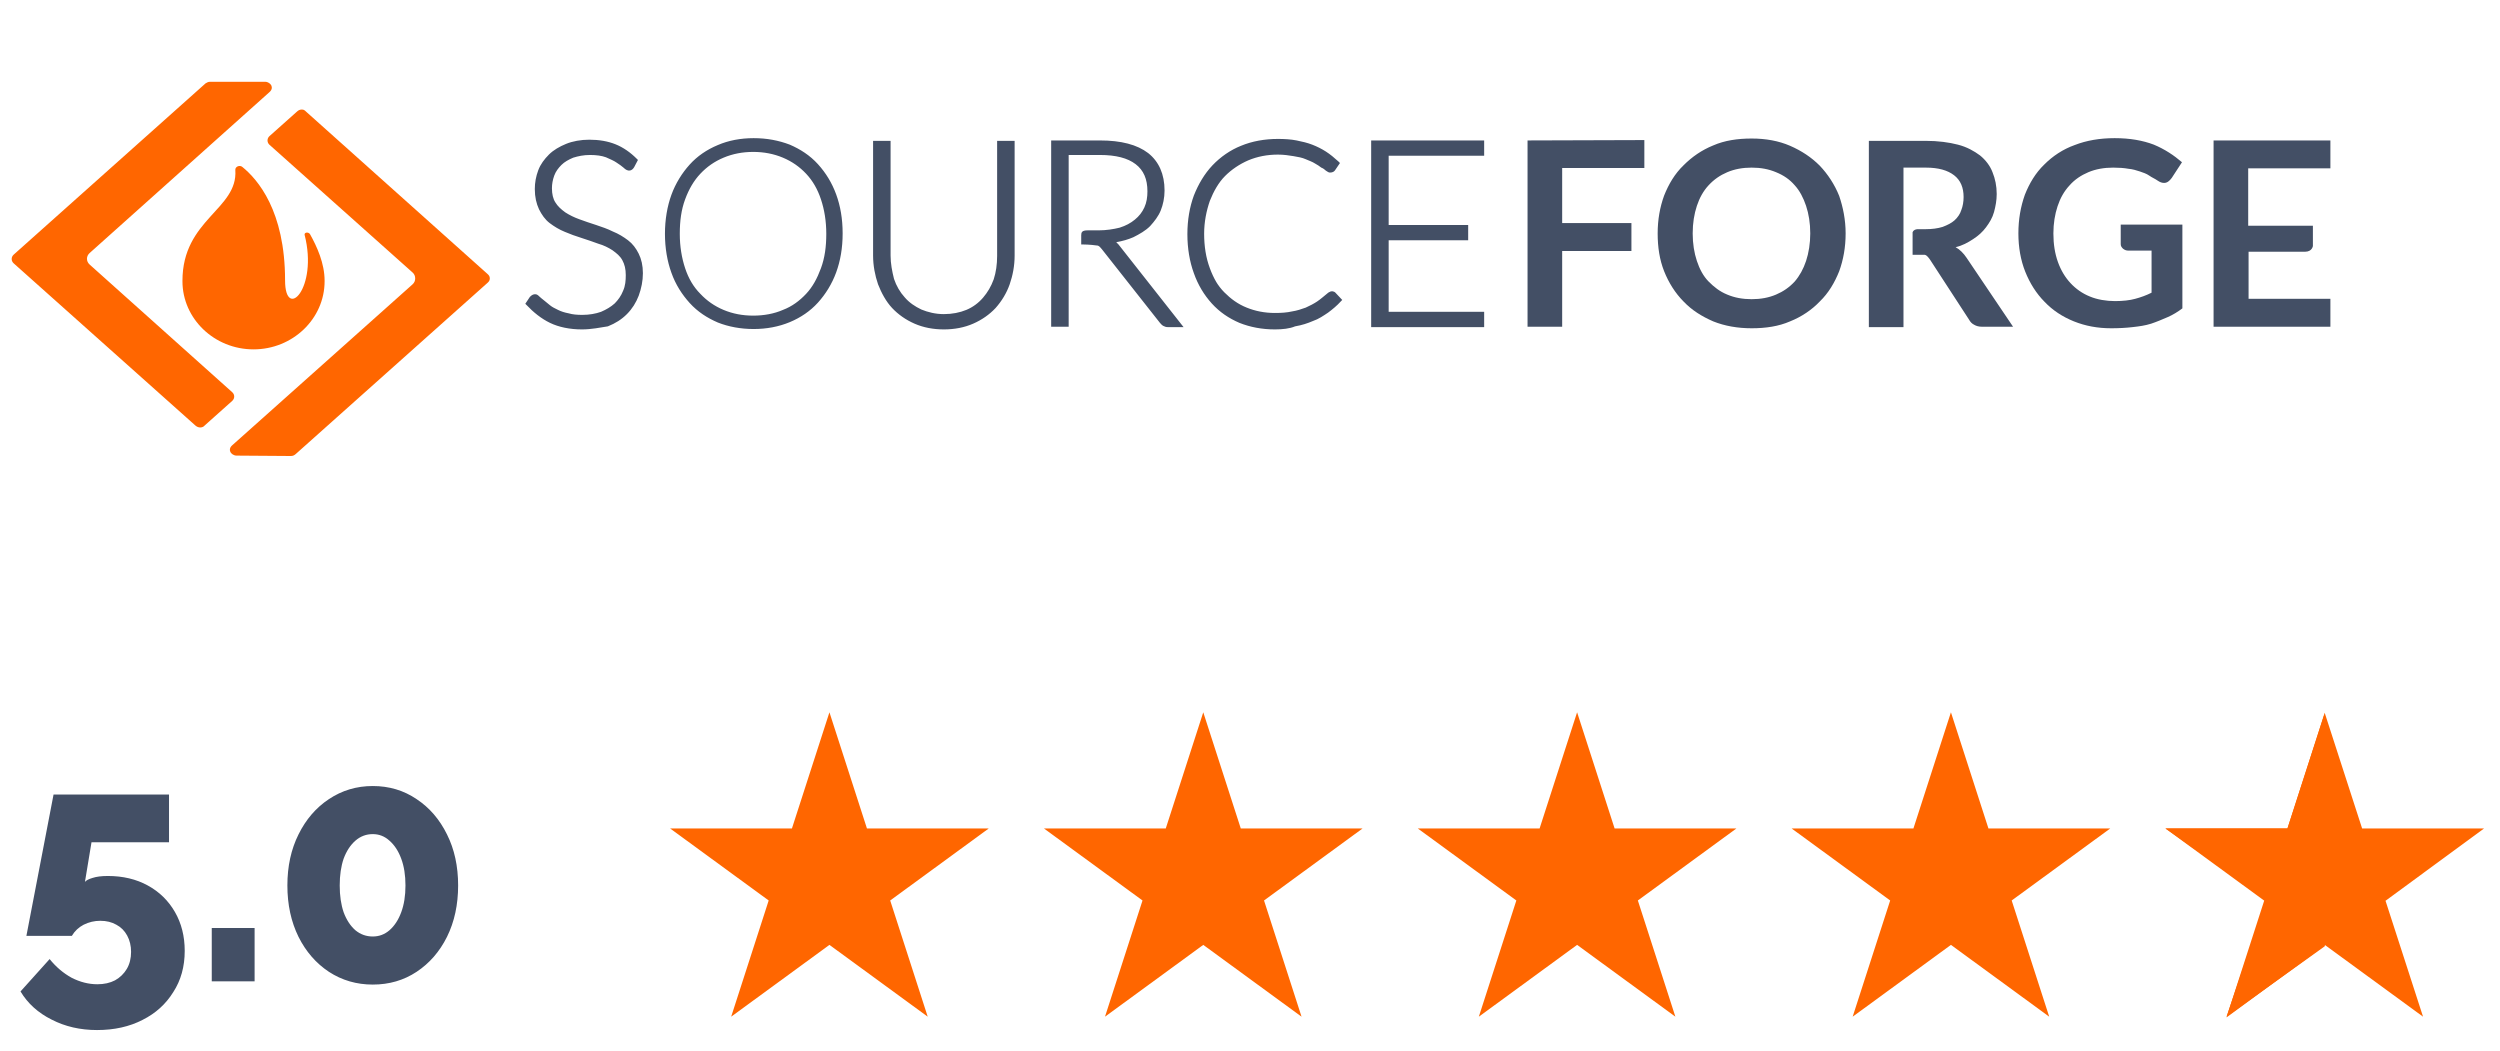
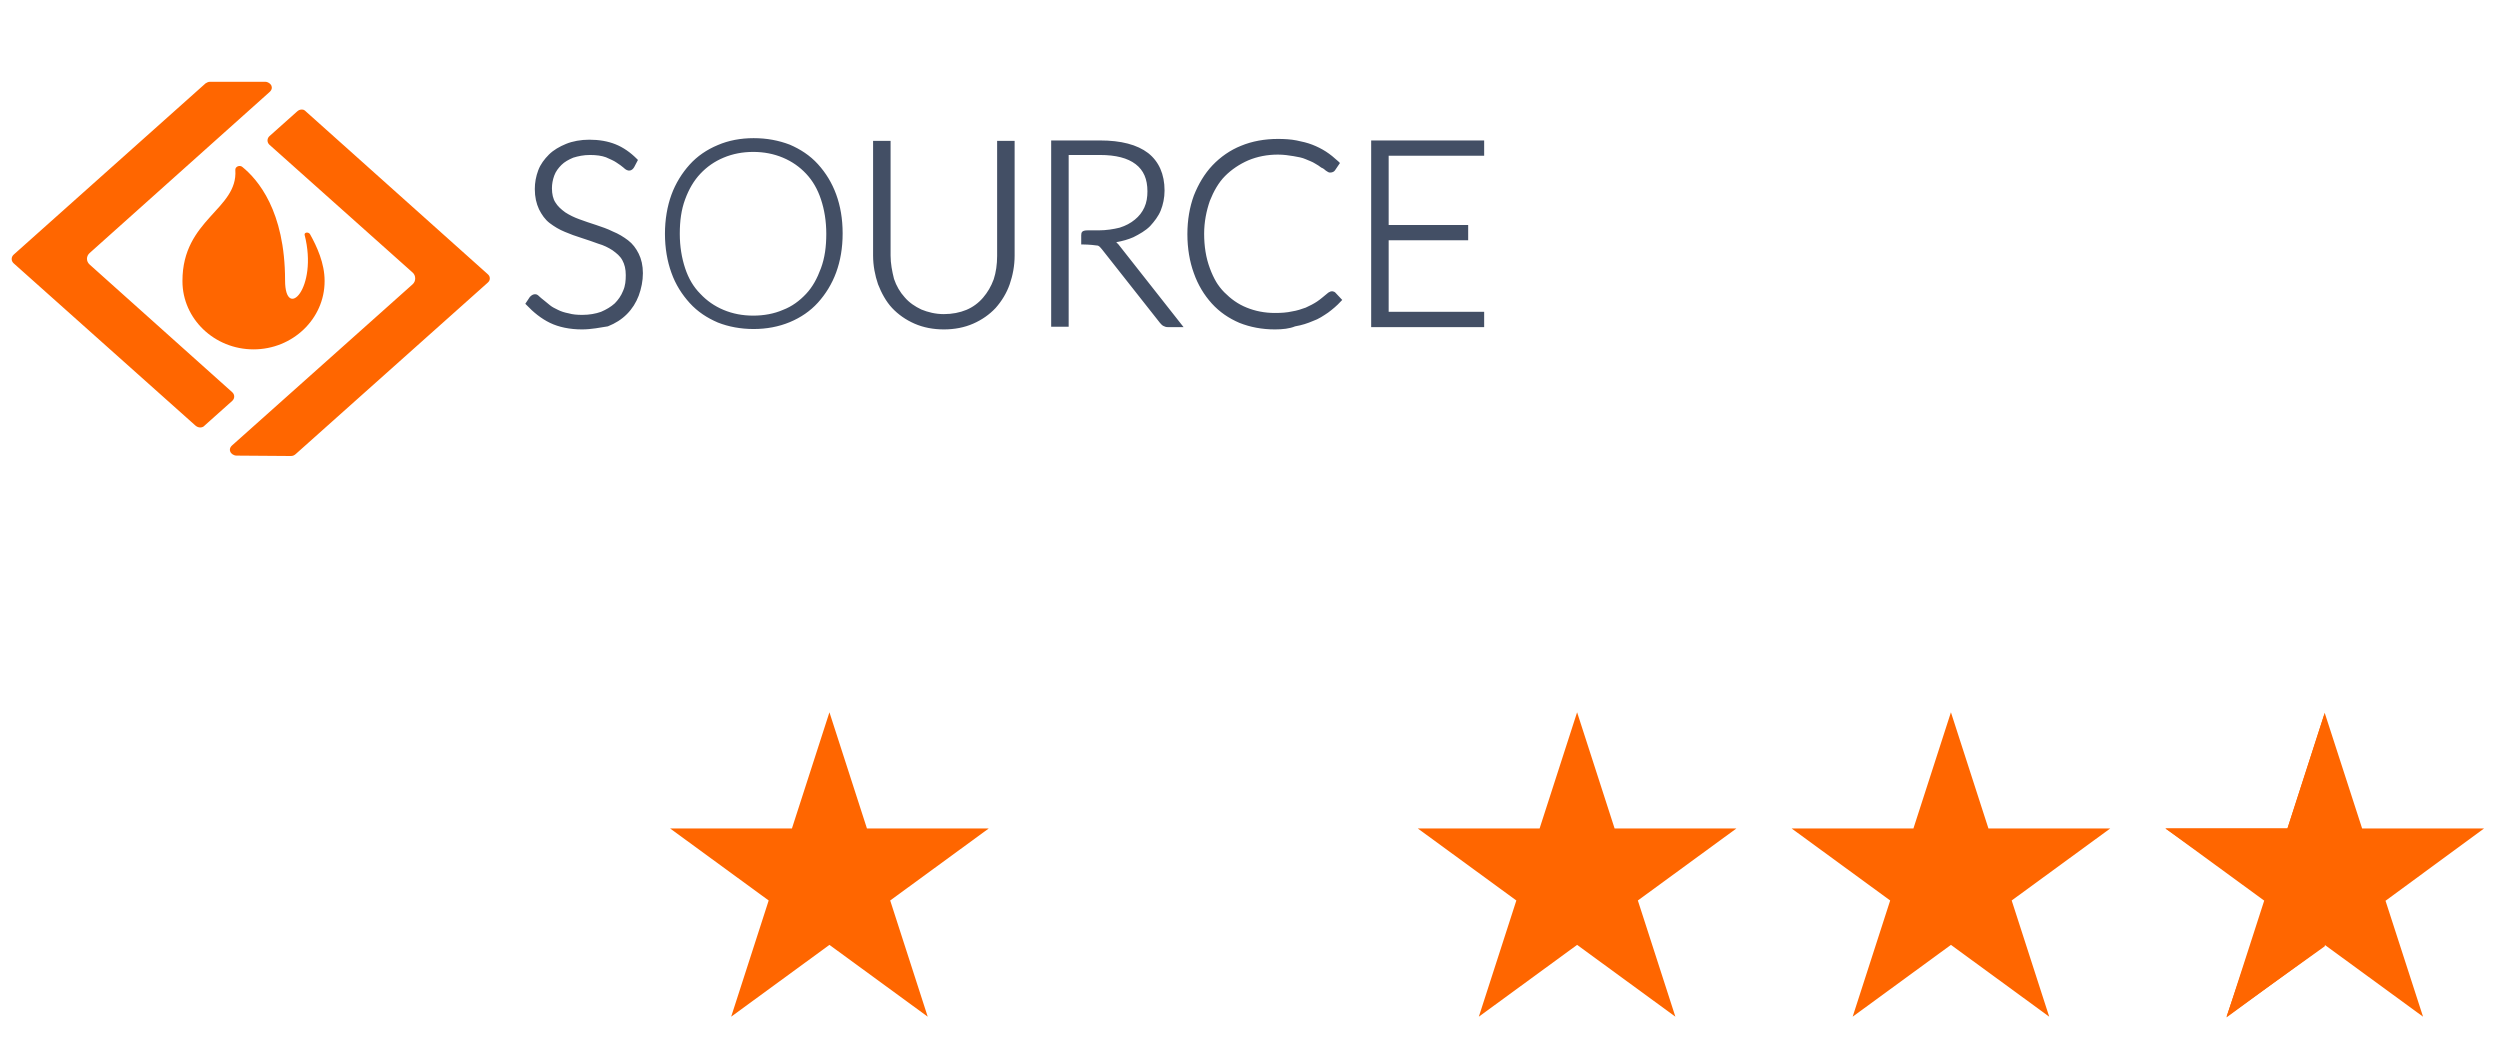
<svg xmlns="http://www.w3.org/2000/svg" width="107" height="45" viewBox="0 0 107 45" fill="none">
  <g clip-path="url(#clip0_664_1034)">
    <path d="M12.201 12.001C12.201 9.014 11.022 7.674 10.376 7.148C10.262 7.046 10.053 7.131 10.072 7.284C10.186 8.964 7.809 9.388 7.809 12.018V12.035C7.809 13.647 9.178 14.953 10.851 14.953C12.524 14.953 13.893 13.647 13.893 12.035V12.018C13.893 11.271 13.569 10.559 13.265 10.016C13.189 9.914 13.018 9.948 13.037 10.05C13.626 12.357 12.201 13.748 12.201 12.001ZM8.57 18.296C8.494 18.296 8.418 18.262 8.361 18.211L0.586 11.271C0.471 11.169 0.471 11 0.586 10.898L8.798 3.568C8.855 3.534 8.912 3.5 8.988 3.5H11.345C11.478 3.5 11.573 3.585 11.611 3.653C11.649 3.738 11.649 3.839 11.535 3.941L3.836 10.83C3.684 10.966 3.684 11.186 3.836 11.322L9.938 16.786C10.053 16.887 10.053 17.057 9.938 17.159L8.76 18.211C8.722 18.262 8.646 18.296 8.57 18.296ZM10.129 19.5C9.995 19.5 9.9 19.416 9.862 19.348C9.824 19.263 9.824 19.161 9.938 19.059L17.656 12.171C17.733 12.103 17.77 12.018 17.77 11.916C17.77 11.814 17.733 11.729 17.656 11.661L11.535 6.198C11.421 6.096 11.421 5.926 11.535 5.825L12.714 4.773C12.771 4.722 12.828 4.688 12.923 4.688C13.018 4.688 13.056 4.739 13.113 4.79L20.869 11.729C20.926 11.78 20.964 11.831 20.964 11.916C20.964 12.001 20.926 12.052 20.869 12.103L12.657 19.433C12.6 19.483 12.543 19.517 12.448 19.517L10.129 19.5Z" fill="#FF6600" />
    <path d="M27.043 7.059C27.011 7.125 26.962 7.157 26.897 7.157C26.848 7.157 26.799 7.125 26.718 7.059C26.636 6.994 26.538 6.912 26.424 6.83C26.294 6.732 26.148 6.666 25.952 6.601C25.757 6.519 25.512 6.502 25.236 6.502C24.959 6.502 24.715 6.552 24.486 6.617C24.275 6.699 24.096 6.814 23.949 6.944C23.802 7.075 23.689 7.239 23.623 7.419C23.542 7.599 23.509 7.796 23.509 7.992C23.509 8.271 23.575 8.467 23.672 8.647C23.77 8.811 23.933 8.958 24.128 9.089C24.307 9.204 24.519 9.318 24.763 9.384C25.008 9.482 25.236 9.548 25.48 9.629C25.724 9.711 25.952 9.793 26.196 9.908C26.441 10.006 26.636 10.137 26.832 10.268C27.027 10.399 27.157 10.595 27.288 10.808C27.385 11.021 27.45 11.283 27.45 11.61C27.45 11.938 27.385 12.249 27.288 12.527C27.19 12.805 27.011 13.067 26.815 13.28C26.62 13.493 26.343 13.657 26.034 13.788C25.724 13.902 25.382 13.968 24.991 13.968C24.486 13.968 24.03 13.87 23.672 13.69C23.298 13.509 22.988 13.248 22.695 12.936L22.793 12.691C22.842 12.625 22.89 12.609 22.939 12.609C22.972 12.609 23.021 12.625 23.053 12.675C23.102 12.724 23.167 12.773 23.233 12.838C23.314 12.904 23.395 12.969 23.509 13.051C23.623 13.133 23.737 13.198 23.868 13.264C23.998 13.329 24.145 13.378 24.324 13.428C24.503 13.477 24.698 13.493 24.926 13.493C25.236 13.493 25.512 13.444 25.757 13.362C26.001 13.264 26.213 13.133 26.376 12.986C26.538 12.838 26.669 12.625 26.766 12.412C26.864 12.183 26.897 11.954 26.897 11.709C26.897 11.43 26.832 11.217 26.734 11.037C26.636 10.857 26.473 10.71 26.278 10.579C26.099 10.464 25.887 10.35 25.643 10.284C25.398 10.202 25.171 10.12 24.926 10.039C24.682 9.957 24.454 9.875 24.21 9.777C23.965 9.678 23.77 9.564 23.575 9.417C23.395 9.269 23.249 9.089 23.119 8.86C23.021 8.631 22.956 8.369 22.956 8.025C22.956 7.763 23.005 7.517 23.102 7.272C23.2 7.026 23.346 6.814 23.542 6.617C23.737 6.437 23.965 6.29 24.242 6.159C24.519 6.06 24.845 5.995 25.203 5.995C25.61 5.995 25.968 6.06 26.294 6.191C26.604 6.322 26.913 6.519 27.174 6.781L27.043 7.059ZM24.91 14.099C24.389 14.099 23.916 14.001 23.542 13.82C23.167 13.64 22.825 13.362 22.532 13.051L22.483 13.002L22.679 12.707C22.776 12.609 22.842 12.593 22.907 12.593C22.972 12.593 23.021 12.625 23.086 12.691C23.135 12.74 23.2 12.789 23.281 12.854C23.363 12.92 23.444 12.986 23.542 13.067C23.64 13.149 23.754 13.198 23.884 13.264C24.014 13.329 24.161 13.378 24.34 13.411C24.503 13.46 24.698 13.477 24.926 13.477C25.219 13.477 25.496 13.428 25.724 13.346C25.952 13.248 26.148 13.133 26.31 12.986C26.457 12.838 26.587 12.658 26.669 12.445C26.766 12.232 26.783 12.003 26.783 11.774C26.783 11.512 26.734 11.316 26.636 11.136C26.538 10.956 26.392 10.841 26.213 10.71C26.034 10.595 25.838 10.497 25.61 10.432C25.382 10.35 25.154 10.268 24.894 10.186C24.633 10.104 24.405 10.022 24.177 9.924C23.933 9.826 23.721 9.695 23.526 9.548C23.33 9.4 23.184 9.187 23.07 8.958C22.956 8.713 22.89 8.434 22.89 8.09C22.89 7.812 22.939 7.55 23.037 7.288C23.135 7.026 23.298 6.814 23.493 6.617C23.689 6.421 23.949 6.273 24.226 6.159C24.503 6.044 24.861 5.979 25.219 5.979C25.643 5.979 26.017 6.044 26.343 6.175C26.669 6.306 26.978 6.519 27.255 6.797L27.304 6.846L27.141 7.157C27.043 7.321 26.88 7.37 26.685 7.174C26.604 7.108 26.522 7.043 26.392 6.961C26.278 6.879 26.115 6.814 25.936 6.732C25.757 6.666 25.529 6.633 25.252 6.633C24.975 6.633 24.747 6.683 24.535 6.748C24.34 6.83 24.161 6.928 24.03 7.059C23.9 7.19 23.786 7.337 23.721 7.517C23.656 7.698 23.623 7.878 23.623 8.058C23.623 8.303 23.672 8.516 23.77 8.663C23.868 8.827 24.014 8.958 24.193 9.089C24.372 9.204 24.568 9.302 24.796 9.384C25.024 9.466 25.252 9.548 25.512 9.629C25.757 9.711 26.001 9.793 26.229 9.908C26.473 10.006 26.685 10.137 26.88 10.284C27.076 10.432 27.222 10.628 27.336 10.857C27.45 11.086 27.516 11.365 27.516 11.692C27.516 12.02 27.45 12.347 27.336 12.658C27.222 12.953 27.06 13.215 26.832 13.444C26.604 13.673 26.343 13.837 26.017 13.968C25.692 14.017 25.317 14.099 24.91 14.099ZM22.744 12.969C23.005 13.248 23.298 13.477 23.64 13.64C23.998 13.82 24.438 13.919 24.926 13.919C25.301 13.919 25.643 13.853 25.936 13.739C26.229 13.624 26.473 13.46 26.685 13.264C26.88 13.067 27.043 12.805 27.141 12.543C27.239 12.265 27.304 11.97 27.304 11.659C27.304 11.365 27.239 11.103 27.157 10.89C27.06 10.694 26.913 10.513 26.734 10.383C26.555 10.252 26.359 10.12 26.131 10.022C25.903 9.924 25.675 9.842 25.431 9.744C25.187 9.662 24.959 9.58 24.715 9.498C24.47 9.4 24.259 9.302 24.063 9.187C23.868 9.073 23.721 8.909 23.607 8.729C23.493 8.549 23.428 8.303 23.428 8.025C23.428 7.812 23.477 7.599 23.542 7.403C23.607 7.206 23.737 7.026 23.884 6.895C24.03 6.748 24.226 6.617 24.454 6.552C24.682 6.453 24.942 6.437 25.236 6.437C25.529 6.437 25.773 6.47 25.985 6.535C26.18 6.617 26.359 6.683 26.473 6.781C26.604 6.879 26.718 6.944 26.783 7.026C26.88 7.108 26.897 7.108 26.897 7.108C26.913 7.108 26.946 7.108 26.962 7.059L27.06 6.863C26.815 6.633 26.555 6.453 26.262 6.339C25.952 6.224 25.61 6.159 25.219 6.159C24.877 6.159 24.568 6.224 24.291 6.322C24.014 6.421 23.802 6.584 23.623 6.748C23.444 6.928 23.314 7.125 23.2 7.37C23.102 7.599 23.07 7.829 23.07 8.09C23.07 8.402 23.135 8.68 23.233 8.893C23.33 9.105 23.477 9.286 23.656 9.417C23.835 9.548 24.03 9.678 24.259 9.76C24.486 9.859 24.715 9.94 24.959 10.022C25.203 10.104 25.431 10.17 25.675 10.268C25.92 10.366 26.131 10.448 26.327 10.579C26.522 10.694 26.685 10.857 26.783 11.054C26.897 11.25 26.962 11.496 26.962 11.79C26.962 12.069 26.913 12.298 26.832 12.543C26.734 12.789 26.604 12.986 26.424 13.149C26.245 13.313 26.034 13.444 25.773 13.559C25.512 13.657 25.236 13.706 24.926 13.706C24.698 13.706 24.486 13.673 24.291 13.624C24.112 13.575 23.949 13.526 23.819 13.46C23.689 13.395 23.542 13.329 23.444 13.231C23.346 13.149 23.249 13.084 23.167 13.018C23.086 12.953 23.037 12.904 22.988 12.854C22.939 12.805 22.907 12.805 22.907 12.805C22.89 12.805 22.858 12.805 22.825 12.854L22.744 12.969ZM35.951 10.006C35.951 10.612 35.854 11.152 35.675 11.643C35.495 12.134 35.235 12.56 34.909 12.904C34.583 13.248 34.193 13.526 33.737 13.722C33.281 13.919 32.776 14.001 32.222 14.001C31.685 14.001 31.18 13.902 30.724 13.722C30.268 13.526 29.893 13.264 29.551 12.904C29.226 12.56 28.965 12.134 28.786 11.643C28.607 11.152 28.509 10.612 28.509 10.006C28.509 9.4 28.607 8.86 28.786 8.369C28.965 7.878 29.226 7.452 29.551 7.108C29.877 6.764 30.268 6.486 30.724 6.29C31.18 6.093 31.685 6.011 32.222 6.011C32.776 6.011 33.281 6.11 33.737 6.29C34.193 6.486 34.567 6.748 34.909 7.108C35.235 7.452 35.495 7.878 35.675 8.369C35.854 8.86 35.951 9.4 35.951 10.006ZM35.365 10.006C35.365 9.466 35.284 8.975 35.137 8.533C34.99 8.09 34.779 7.73 34.502 7.436C34.225 7.141 33.899 6.912 33.509 6.748C33.118 6.584 32.694 6.502 32.238 6.502C31.782 6.502 31.359 6.584 30.968 6.748C30.577 6.912 30.252 7.141 29.975 7.436C29.698 7.73 29.486 8.09 29.323 8.533C29.16 8.975 29.095 9.449 29.095 10.006C29.095 10.546 29.177 11.037 29.323 11.479C29.47 11.921 29.681 12.281 29.975 12.576C30.252 12.871 30.577 13.1 30.968 13.264C31.359 13.428 31.782 13.509 32.238 13.509C32.694 13.509 33.134 13.428 33.509 13.264C33.899 13.117 34.225 12.871 34.502 12.576C34.779 12.281 34.974 11.921 35.137 11.479C35.3 11.037 35.365 10.563 35.365 10.006ZM32.255 14.082C31.701 14.082 31.18 13.984 30.724 13.804C30.268 13.608 29.861 13.346 29.519 12.969C29.193 12.609 28.916 12.183 28.737 11.676C28.558 11.185 28.46 10.612 28.46 10.006C28.46 9.4 28.558 8.827 28.737 8.336C28.916 7.845 29.193 7.403 29.519 7.043C29.844 6.683 30.252 6.404 30.724 6.208C31.18 6.011 31.701 5.913 32.255 5.913C32.825 5.913 33.329 6.011 33.802 6.191C34.258 6.388 34.665 6.65 35.007 7.026C35.349 7.403 35.609 7.829 35.788 8.32C35.968 8.811 36.065 9.367 36.065 9.99C36.065 10.612 35.968 11.168 35.788 11.659C35.609 12.151 35.333 12.593 35.007 12.953C34.681 13.313 34.274 13.591 33.802 13.788C33.329 13.984 32.808 14.082 32.255 14.082ZM32.255 6.11C31.733 6.11 31.245 6.208 30.789 6.388C30.349 6.568 29.958 6.846 29.649 7.174C29.34 7.501 29.079 7.927 28.916 8.402C28.737 8.876 28.639 9.417 28.639 10.006C28.639 10.595 28.737 11.136 28.916 11.61C29.095 12.085 29.34 12.494 29.649 12.838C29.958 13.166 30.349 13.444 30.789 13.624C31.229 13.804 31.717 13.902 32.255 13.902C32.792 13.902 33.281 13.804 33.72 13.624C34.16 13.444 34.551 13.166 34.86 12.838C35.17 12.511 35.43 12.085 35.593 11.627C35.772 11.152 35.87 10.612 35.87 10.022C35.87 9.433 35.772 8.893 35.593 8.418C35.414 7.943 35.17 7.534 34.86 7.19C34.551 6.863 34.16 6.584 33.72 6.404C33.281 6.191 32.792 6.11 32.255 6.11ZM40.397 13.509C40.772 13.509 41.097 13.444 41.407 13.313C41.7 13.182 41.944 13.002 42.156 12.773C42.368 12.543 42.514 12.265 42.612 11.954C42.71 11.643 42.775 11.299 42.775 10.939V6.11H43.329V10.939C43.329 11.381 43.247 11.774 43.117 12.151C42.987 12.527 42.791 12.838 42.531 13.133C42.27 13.411 41.961 13.624 41.602 13.788C41.244 13.935 40.821 14.033 40.381 14.033C39.925 14.033 39.518 13.951 39.16 13.788C38.801 13.624 38.492 13.411 38.231 13.133C37.971 12.854 37.776 12.527 37.645 12.151C37.515 11.774 37.433 11.365 37.433 10.939V6.11H38.003V10.923C38.003 11.283 38.068 11.627 38.166 11.938C38.264 12.249 38.443 12.527 38.622 12.756C38.834 12.986 39.078 13.166 39.371 13.297C39.681 13.444 40.023 13.509 40.397 13.509ZM40.397 14.099C39.941 14.099 39.518 14.017 39.143 13.853C38.769 13.69 38.443 13.46 38.182 13.182C37.922 12.904 37.727 12.543 37.58 12.167C37.45 11.79 37.368 11.365 37.368 10.939V6.028H38.117V10.939C38.117 11.283 38.182 11.61 38.264 11.938C38.362 12.232 38.524 12.511 38.72 12.724C38.915 12.953 39.16 13.117 39.436 13.248C39.713 13.362 40.039 13.444 40.397 13.444C40.755 13.444 41.081 13.378 41.358 13.264C41.635 13.149 41.879 12.969 42.075 12.74C42.27 12.511 42.417 12.265 42.531 11.954C42.628 11.659 42.677 11.316 42.677 10.956V6.028H43.426V10.939C43.426 11.381 43.345 11.79 43.215 12.167C43.084 12.543 42.873 12.887 42.612 13.182C42.352 13.46 42.026 13.69 41.651 13.853C41.277 14.017 40.853 14.099 40.397 14.099ZM37.531 6.191V10.923C37.531 11.348 37.596 11.741 37.727 12.101C37.857 12.462 38.036 12.773 38.297 13.051C38.541 13.329 38.834 13.526 39.192 13.69C39.534 13.837 39.941 13.919 40.397 13.919C40.837 13.919 41.228 13.837 41.602 13.69C41.944 13.542 42.254 13.329 42.498 13.051C42.742 12.773 42.938 12.462 43.068 12.101C43.198 11.741 43.264 11.348 43.264 10.923V6.191H42.889V10.923C42.889 11.299 42.824 11.643 42.726 11.97C42.628 12.298 42.449 12.593 42.238 12.822C42.026 13.067 41.765 13.264 41.456 13.395C41.147 13.526 40.804 13.608 40.43 13.608C40.039 13.608 39.697 13.526 39.404 13.395C39.111 13.264 38.834 13.067 38.622 12.822C38.41 12.576 38.248 12.298 38.15 11.97C38.052 11.659 37.987 11.299 37.987 10.923V6.191H37.531ZM46.553 9.957C46.7 9.957 46.684 9.957 46.684 9.957H47.009C47.351 9.957 47.66 9.908 47.938 9.842C48.214 9.744 48.442 9.646 48.621 9.482C48.817 9.335 48.947 9.138 49.061 8.925C49.159 8.713 49.208 8.467 49.208 8.189C49.208 7.632 49.029 7.223 48.67 6.961C48.312 6.683 47.791 6.552 47.091 6.552H45.674V9.973V10.399V13.935H45.104V6.126H47.074C47.97 6.126 48.638 6.306 49.077 6.65C49.533 6.994 49.729 7.501 49.729 8.189C49.729 8.483 49.68 8.762 49.582 9.007C49.484 9.253 49.322 9.466 49.126 9.662C48.931 9.842 48.703 10.006 48.442 10.12C48.165 10.235 47.856 10.317 47.53 10.366C47.628 10.432 47.693 10.497 47.775 10.595L50.446 13.968H49.957C49.892 13.968 49.859 13.951 49.81 13.935C49.761 13.919 49.712 13.87 49.696 13.837L47.221 10.612C47.156 10.53 47.091 10.481 47.026 10.448C46.944 10.415 46.521 10.399 46.374 10.399C46.374 10.006 46.423 9.957 46.553 9.957ZM50.657 14.001H49.989C49.908 14.001 49.859 13.984 49.794 13.951C49.729 13.919 49.696 13.87 49.647 13.82L47.156 10.661C47.091 10.579 47.058 10.546 46.993 10.513C46.928 10.497 46.569 10.464 46.374 10.464H46.276V10.071C46.276 9.94 46.309 9.859 46.553 9.859C46.684 9.859 46.7 9.859 46.7 9.859H47.026C47.351 9.859 47.66 9.809 47.921 9.744C48.182 9.662 48.393 9.548 48.572 9.4C48.752 9.253 48.882 9.089 48.98 8.876C49.077 8.663 49.11 8.434 49.11 8.189C49.11 7.665 48.947 7.288 48.605 7.026C48.263 6.764 47.758 6.633 47.074 6.633H45.739V13.984H44.99V6.011H47.074C47.986 6.011 48.67 6.191 49.142 6.552C49.598 6.912 49.843 7.452 49.843 8.156C49.843 8.467 49.778 8.762 49.68 9.007C49.582 9.253 49.403 9.482 49.224 9.678C49.029 9.875 48.768 10.022 48.507 10.153C48.279 10.252 48.051 10.317 47.775 10.366C47.807 10.399 47.84 10.432 47.872 10.464L50.657 14.001ZM46.455 10.284C46.618 10.284 46.96 10.301 47.058 10.35C47.156 10.399 47.221 10.448 47.302 10.546L49.794 13.706C49.826 13.755 49.859 13.788 49.892 13.804C49.924 13.82 49.957 13.837 49.989 13.837H50.283L47.709 10.612C47.644 10.514 47.579 10.464 47.498 10.415L47.27 10.284L47.547 10.252C47.872 10.219 48.182 10.153 48.426 10.022C48.687 9.908 48.898 9.76 49.093 9.58C49.273 9.4 49.419 9.204 49.517 8.958C49.615 8.713 49.663 8.467 49.663 8.172C49.663 7.517 49.452 7.043 49.029 6.715C48.605 6.388 47.954 6.224 47.091 6.224H45.201V13.82H45.576V6.453H47.091C47.791 6.453 48.345 6.584 48.719 6.879C49.11 7.157 49.305 7.599 49.305 8.189C49.305 8.467 49.24 8.729 49.159 8.958C49.061 9.187 48.898 9.384 48.703 9.548C48.507 9.711 48.263 9.826 47.986 9.924C47.709 10.022 47.384 10.055 47.026 10.055H46.7C46.684 10.055 46.667 10.055 46.569 10.055C46.521 10.055 46.472 10.055 46.455 10.284ZM57.041 12.593C57.074 12.593 57.122 12.609 57.139 12.642L57.367 12.887C57.204 13.051 57.041 13.215 56.846 13.346C56.65 13.477 56.438 13.608 56.21 13.69C55.983 13.788 55.738 13.853 55.478 13.919C55.2 13.984 54.908 14.001 54.598 14.001C54.061 14.001 53.572 13.902 53.116 13.722C52.66 13.526 52.285 13.264 51.96 12.904C51.651 12.56 51.39 12.134 51.211 11.643C51.032 11.152 50.934 10.612 50.934 10.006C50.934 9.417 51.032 8.876 51.211 8.385C51.39 7.894 51.667 7.485 51.992 7.125C52.318 6.781 52.725 6.502 53.197 6.306C53.654 6.11 54.191 6.028 54.745 6.028C55.022 6.028 55.282 6.044 55.526 6.093C55.771 6.142 55.983 6.191 56.178 6.273C56.389 6.355 56.569 6.453 56.748 6.568C56.927 6.683 57.106 6.83 57.269 6.977L57.106 7.223C57.074 7.272 57.025 7.288 56.976 7.288C56.943 7.288 56.894 7.272 56.862 7.223C56.829 7.174 56.748 7.125 56.666 7.075C56.585 7.01 56.487 6.961 56.389 6.895C56.292 6.814 56.145 6.764 55.983 6.715C55.836 6.65 55.657 6.617 55.445 6.568C55.25 6.519 55.005 6.502 54.761 6.502C54.288 6.502 53.849 6.584 53.458 6.748C53.067 6.912 52.725 7.141 52.448 7.452C52.172 7.747 51.943 8.123 51.781 8.549C51.618 8.975 51.537 9.466 51.537 10.006C51.537 10.563 51.618 11.037 51.781 11.479C51.943 11.921 52.155 12.281 52.432 12.576C52.709 12.871 53.051 13.1 53.425 13.264C53.8 13.428 54.224 13.509 54.647 13.509C54.924 13.509 55.168 13.493 55.396 13.444C55.624 13.411 55.82 13.346 55.999 13.28C56.178 13.198 56.357 13.117 56.504 13.002C56.666 12.904 56.813 12.773 56.959 12.625C56.976 12.609 56.992 12.593 57.008 12.593C56.992 12.609 57.025 12.593 57.041 12.593ZM54.566 14.099C54.012 14.099 53.507 14.001 53.051 13.82C52.595 13.624 52.204 13.362 51.862 12.986C51.537 12.625 51.276 12.2 51.097 11.692C50.917 11.201 50.82 10.628 50.82 10.022C50.82 9.417 50.917 8.86 51.097 8.369C51.292 7.878 51.553 7.436 51.895 7.075C52.237 6.715 52.66 6.421 53.116 6.24C53.588 6.044 54.126 5.946 54.696 5.946C54.973 5.946 55.25 5.962 55.494 6.011C55.738 6.06 55.95 6.11 56.162 6.191C56.373 6.273 56.569 6.371 56.748 6.486C56.927 6.601 57.106 6.748 57.285 6.912L57.35 6.977L57.139 7.288C57.106 7.337 57.041 7.386 56.927 7.386C56.862 7.386 56.829 7.354 56.748 7.305C56.699 7.256 56.634 7.206 56.552 7.174C56.471 7.108 56.389 7.059 56.276 6.994C56.178 6.928 56.031 6.879 55.885 6.814C55.738 6.748 55.559 6.715 55.363 6.683C55.168 6.65 54.94 6.617 54.696 6.617C54.24 6.617 53.816 6.699 53.425 6.863C53.051 7.026 52.709 7.256 52.432 7.534C52.155 7.812 51.943 8.189 51.781 8.598C51.634 9.024 51.537 9.498 51.537 10.006C51.537 10.546 51.618 11.021 51.764 11.447C51.911 11.872 52.123 12.232 52.4 12.511C52.676 12.789 52.986 13.018 53.36 13.166C53.719 13.313 54.126 13.395 54.566 13.395C54.842 13.395 55.087 13.378 55.298 13.329C55.51 13.297 55.705 13.231 55.885 13.166C56.064 13.084 56.226 13.002 56.373 12.904C56.52 12.805 56.666 12.675 56.829 12.543C56.862 12.511 56.878 12.511 56.911 12.494C56.992 12.445 57.106 12.462 57.171 12.543L57.448 12.838L57.383 12.904C57.22 13.084 57.041 13.231 56.846 13.378C56.65 13.509 56.438 13.657 56.194 13.739C55.966 13.837 55.722 13.919 55.429 13.968C55.2 14.066 54.891 14.099 54.566 14.099ZM54.728 6.11C54.175 6.11 53.67 6.208 53.214 6.388C52.758 6.568 52.367 6.846 52.041 7.19C51.716 7.534 51.455 7.943 51.276 8.418C51.097 8.893 50.999 9.433 50.999 10.006C50.999 10.579 51.097 11.136 51.276 11.61C51.455 12.085 51.7 12.494 52.009 12.838C52.318 13.166 52.693 13.444 53.133 13.624C53.572 13.804 54.044 13.902 54.566 13.902C54.875 13.902 55.168 13.87 55.429 13.82C55.689 13.771 55.934 13.706 56.145 13.591C56.373 13.493 56.569 13.378 56.748 13.248C56.911 13.133 57.057 12.986 57.204 12.854L57.041 12.675C57.025 12.658 57.008 12.658 56.992 12.675C56.976 12.675 56.959 12.691 56.943 12.707C56.797 12.838 56.634 12.986 56.471 13.084C56.308 13.182 56.129 13.297 55.95 13.362C55.754 13.444 55.542 13.493 55.331 13.526C55.103 13.559 54.859 13.591 54.566 13.591C54.109 13.591 53.686 13.493 53.295 13.346C52.904 13.182 52.562 12.936 52.285 12.642C52.009 12.347 51.781 11.954 51.618 11.512C51.455 11.07 51.374 10.563 51.374 10.006C51.374 9.466 51.455 8.975 51.618 8.516C51.781 8.074 52.009 7.681 52.302 7.386C52.595 7.075 52.953 6.83 53.344 6.666C53.735 6.502 54.191 6.404 54.679 6.404C54.94 6.404 55.168 6.421 55.38 6.47C55.592 6.519 55.771 6.568 55.934 6.617C56.096 6.683 56.226 6.732 56.357 6.814C56.471 6.895 56.569 6.944 56.634 7.01C56.715 7.075 56.78 7.108 56.829 7.157C56.878 7.206 56.911 7.206 56.911 7.206C56.959 7.206 56.976 7.19 56.976 7.174L57.09 6.994C56.943 6.863 56.797 6.748 56.634 6.65C56.455 6.535 56.276 6.437 56.08 6.371C55.885 6.29 55.657 6.24 55.429 6.191C55.25 6.142 55.005 6.11 54.728 6.11ZM63.425 6.11V6.568H59.337V9.728H62.741V10.186H59.337V13.428H63.425V13.886H58.767V6.093H63.425V6.11ZM63.522 14.001H58.686V6.011H63.522V6.666H59.435V9.629H62.838V10.284H59.435V13.346H63.522V14.001ZM58.865 13.82H63.343V13.542H59.256V10.104H62.659V9.826H59.256V6.486H63.343V6.208H58.865V13.82Z" fill="#434F65" />
-     <path d="M70.378 5.995V7.19H66.861V9.548H69.825V10.743H66.861V13.984H65.379V6.011L70.378 5.995ZM78.993 9.99C78.993 10.579 78.896 11.119 78.717 11.61C78.521 12.101 78.26 12.543 77.886 12.904C77.544 13.264 77.104 13.559 76.615 13.755C76.127 13.968 75.573 14.05 74.971 14.05C74.368 14.05 73.814 13.951 73.326 13.755C72.837 13.542 72.414 13.28 72.056 12.904C71.698 12.543 71.421 12.101 71.225 11.61C71.03 11.119 70.948 10.579 70.948 9.99C70.948 9.4 71.046 8.86 71.225 8.369C71.421 7.878 71.681 7.436 72.056 7.075C72.414 6.715 72.837 6.421 73.326 6.224C73.814 6.011 74.368 5.929 74.971 5.929C75.573 5.929 76.127 6.028 76.615 6.24C77.104 6.453 77.528 6.732 77.886 7.092C78.228 7.452 78.521 7.894 78.717 8.385C78.879 8.86 78.993 9.4 78.993 9.99ZM77.479 9.99C77.479 9.548 77.414 9.155 77.3 8.811C77.186 8.467 77.023 8.156 76.811 7.927C76.599 7.681 76.339 7.501 76.013 7.37C75.704 7.239 75.362 7.174 74.971 7.174C74.58 7.174 74.238 7.239 73.928 7.37C73.619 7.501 73.359 7.681 73.131 7.927C72.903 8.172 72.74 8.467 72.626 8.811C72.512 9.155 72.447 9.548 72.447 9.99C72.447 10.432 72.512 10.825 72.626 11.168C72.74 11.512 72.903 11.823 73.131 12.052C73.359 12.281 73.603 12.478 73.928 12.609C74.238 12.74 74.58 12.805 74.971 12.805C75.362 12.805 75.704 12.74 76.013 12.609C76.323 12.478 76.583 12.298 76.811 12.052C77.023 11.807 77.186 11.512 77.3 11.168C77.414 10.825 77.479 10.415 77.479 9.99ZM82.071 9.809H82.413C82.69 9.809 82.934 9.777 83.146 9.711C83.358 9.629 83.521 9.548 83.651 9.433C83.781 9.318 83.895 9.155 83.944 8.991C84.009 8.827 84.042 8.631 84.042 8.434C84.042 8.025 83.911 7.714 83.635 7.501C83.358 7.288 82.967 7.174 82.43 7.174H81.469V9.826V10.89V14.001H79.987V6.028H82.413C82.951 6.028 83.423 6.093 83.797 6.191C84.188 6.29 84.498 6.47 84.742 6.65C84.986 6.846 85.182 7.108 85.279 7.37C85.393 7.648 85.459 7.96 85.459 8.303C85.459 8.582 85.41 8.827 85.345 9.073C85.279 9.318 85.149 9.531 85.002 9.728C84.856 9.924 84.677 10.088 84.449 10.235C84.221 10.383 83.993 10.513 83.7 10.579C83.879 10.677 84.042 10.841 84.172 11.037L86.159 13.984H84.823C84.693 13.984 84.579 13.951 84.498 13.902C84.4 13.853 84.335 13.788 84.27 13.673L82.609 11.119C82.56 11.054 82.478 10.923 82.381 10.906C82.201 10.906 82.022 10.906 81.859 10.906C81.859 10.906 81.859 10.006 81.859 9.94C81.909 9.809 82.071 9.809 82.071 9.809ZM90.523 12.887C90.849 12.887 91.159 12.854 91.387 12.789C91.63 12.724 91.859 12.642 92.087 12.527V10.726H91.093C90.996 10.726 90.93 10.694 90.865 10.644C90.8 10.579 90.767 10.53 90.767 10.448V9.613H93.406V13.198C93.21 13.346 92.999 13.477 92.771 13.575C92.543 13.673 92.315 13.771 92.07 13.853C91.81 13.935 91.566 13.968 91.272 14.001C90.996 14.033 90.686 14.05 90.36 14.05C89.774 14.05 89.253 13.951 88.764 13.755C88.276 13.559 87.852 13.28 87.51 12.92C87.152 12.56 86.876 12.118 86.68 11.627C86.484 11.136 86.387 10.579 86.387 9.99C86.387 9.384 86.484 8.844 86.664 8.336C86.859 7.845 87.12 7.403 87.494 7.043C87.852 6.683 88.292 6.388 88.797 6.208C89.302 6.011 89.872 5.913 90.507 5.913C91.159 5.913 91.712 6.011 92.184 6.191C92.657 6.388 93.047 6.65 93.389 6.944L92.95 7.616C92.852 7.747 92.754 7.829 92.624 7.829C92.526 7.829 92.445 7.796 92.347 7.73C92.233 7.648 92.103 7.599 91.989 7.517C91.875 7.436 91.729 7.386 91.582 7.337C91.435 7.288 91.272 7.239 91.093 7.223C90.914 7.19 90.686 7.174 90.442 7.174C90.051 7.174 89.693 7.239 89.383 7.37C89.074 7.501 88.797 7.681 88.569 7.943C88.341 8.189 88.178 8.483 88.064 8.827C87.95 9.171 87.885 9.564 87.885 9.99C87.885 10.448 87.95 10.857 88.08 11.217C88.211 11.578 88.39 11.872 88.618 12.118C88.846 12.363 89.123 12.56 89.448 12.691C89.758 12.822 90.149 12.887 90.523 12.887ZM98.65 10.775H96.239V12.789H99.741V13.984H94.741V6.011H99.741V7.206H96.223V9.662H98.992V10.53C98.992 10.513 98.975 10.775 98.65 10.775Z" fill="#434F65" />
  </g>
-   <path d="M4.154 44.086C3.435 44.086 2.787 43.937 2.208 43.638C1.629 43.349 1.186 42.947 0.878 42.434L2.124 41.048C2.395 41.384 2.707 41.65 3.062 41.846C3.426 42.033 3.795 42.126 4.168 42.126C4.457 42.126 4.709 42.07 4.924 41.958C5.139 41.837 5.307 41.673 5.428 41.468C5.549 41.263 5.61 41.02 5.61 40.74C5.61 40.479 5.554 40.245 5.442 40.04C5.33 39.835 5.176 39.681 4.98 39.578C4.784 39.466 4.555 39.41 4.294 39.41C4.042 39.41 3.804 39.466 3.58 39.578C3.365 39.69 3.197 39.849 3.076 40.054H1.13L2.292 34.006H7.234V36.05H3.916L3.636 37.744C3.692 37.679 3.799 37.623 3.958 37.576C4.126 37.52 4.345 37.492 4.616 37.492C5.26 37.492 5.829 37.627 6.324 37.898C6.819 38.169 7.206 38.547 7.486 39.032C7.766 39.517 7.906 40.073 7.906 40.698C7.906 41.37 7.743 41.958 7.416 42.462C7.099 42.975 6.66 43.372 6.1 43.652C5.54 43.941 4.891 44.086 4.154 44.086ZM9.063 42V39.718H10.897V42H9.063ZM19.608 37.898C19.608 38.719 19.45 39.452 19.132 40.096C18.815 40.731 18.381 41.23 17.83 41.594C17.28 41.958 16.654 42.14 15.954 42.14C15.264 42.14 14.638 41.958 14.078 41.594C13.528 41.23 13.094 40.731 12.776 40.096C12.459 39.452 12.3 38.719 12.3 37.898C12.3 37.077 12.459 36.349 12.776 35.714C13.094 35.07 13.528 34.566 14.078 34.202C14.638 33.829 15.264 33.642 15.954 33.642C16.654 33.642 17.28 33.829 17.83 34.202C18.381 34.566 18.815 35.07 19.132 35.714C19.45 36.349 19.608 37.077 19.608 37.898ZM17.354 37.898C17.354 37.459 17.294 37.077 17.172 36.75C17.051 36.423 16.883 36.167 16.668 35.98C16.463 35.793 16.225 35.7 15.954 35.7C15.674 35.7 15.427 35.793 15.212 35.98C14.998 36.167 14.83 36.423 14.708 36.75C14.596 37.077 14.54 37.459 14.54 37.898C14.54 38.337 14.596 38.719 14.708 39.046C14.83 39.373 14.998 39.629 15.212 39.816C15.427 39.993 15.674 40.082 15.954 40.082C16.225 40.082 16.463 39.993 16.668 39.816C16.883 39.629 17.051 39.373 17.172 39.046C17.294 38.719 17.354 38.337 17.354 37.898Z" fill="#434F65" />
  <g clip-path="url(#clip1_664_1034)">
    <path d="M39.706 43.514L35.5 30.486L31.294 43.514L42.32 35.457H28.679" fill="#FF6600" />
  </g>
  <g clip-path="url(#clip2_664_1034)">
-     <path d="M55.706 43.514L51.5 30.486L47.294 43.514L58.32 35.457H44.679" fill="#FF6600" />
-   </g>
+     </g>
  <g clip-path="url(#clip3_664_1034)">
    <path d="M71.706 43.514L67.5 30.486L63.294 43.514L74.32 35.457H60.679" fill="#FF6600" />
  </g>
  <g clip-path="url(#clip4_664_1034)">
    <path d="M87.706 43.514L83.5 30.486L79.294 43.514L90.32 35.457H76.679" fill="#FF6600" />
  </g>
  <g clip-path="url(#clip5_664_1034)">
    <path d="M103.706 43.514L99.5 30.518L95.294 43.546L106.32 35.457H92.679" fill="#FF6600" />
    <path d="M97.902 35.457H92.679L97 38.5L95.294 43.514L99.5 40.5V30.5L97.902 35.457Z" fill="#FF6600" />
  </g>
  <defs>
    <clipPath id="clip0_664_1034">
      <rect width="104.348" height="24" fill="white" transform="translate(0.5)" />
    </clipPath>
    <clipPath id="clip1_664_1034">
      <rect width="14" height="14" fill="white" transform="matrix(-1 0 0 1 42.5 30)" />
    </clipPath>
    <clipPath id="clip2_664_1034">
      <rect width="14" height="14" fill="white" transform="matrix(-1 0 0 1 58.5 30)" />
    </clipPath>
    <clipPath id="clip3_664_1034">
      <rect width="14" height="14" fill="white" transform="matrix(-1 0 0 1 74.5 30)" />
    </clipPath>
    <clipPath id="clip4_664_1034">
      <rect width="14" height="14" fill="white" transform="matrix(-1 0 0 1 90.5 30)" />
    </clipPath>
    <clipPath id="clip5_664_1034">
      <rect width="14" height="14" fill="white" transform="matrix(-1 0 0 1 106.5 30)" />
    </clipPath>
  </defs>
</svg>